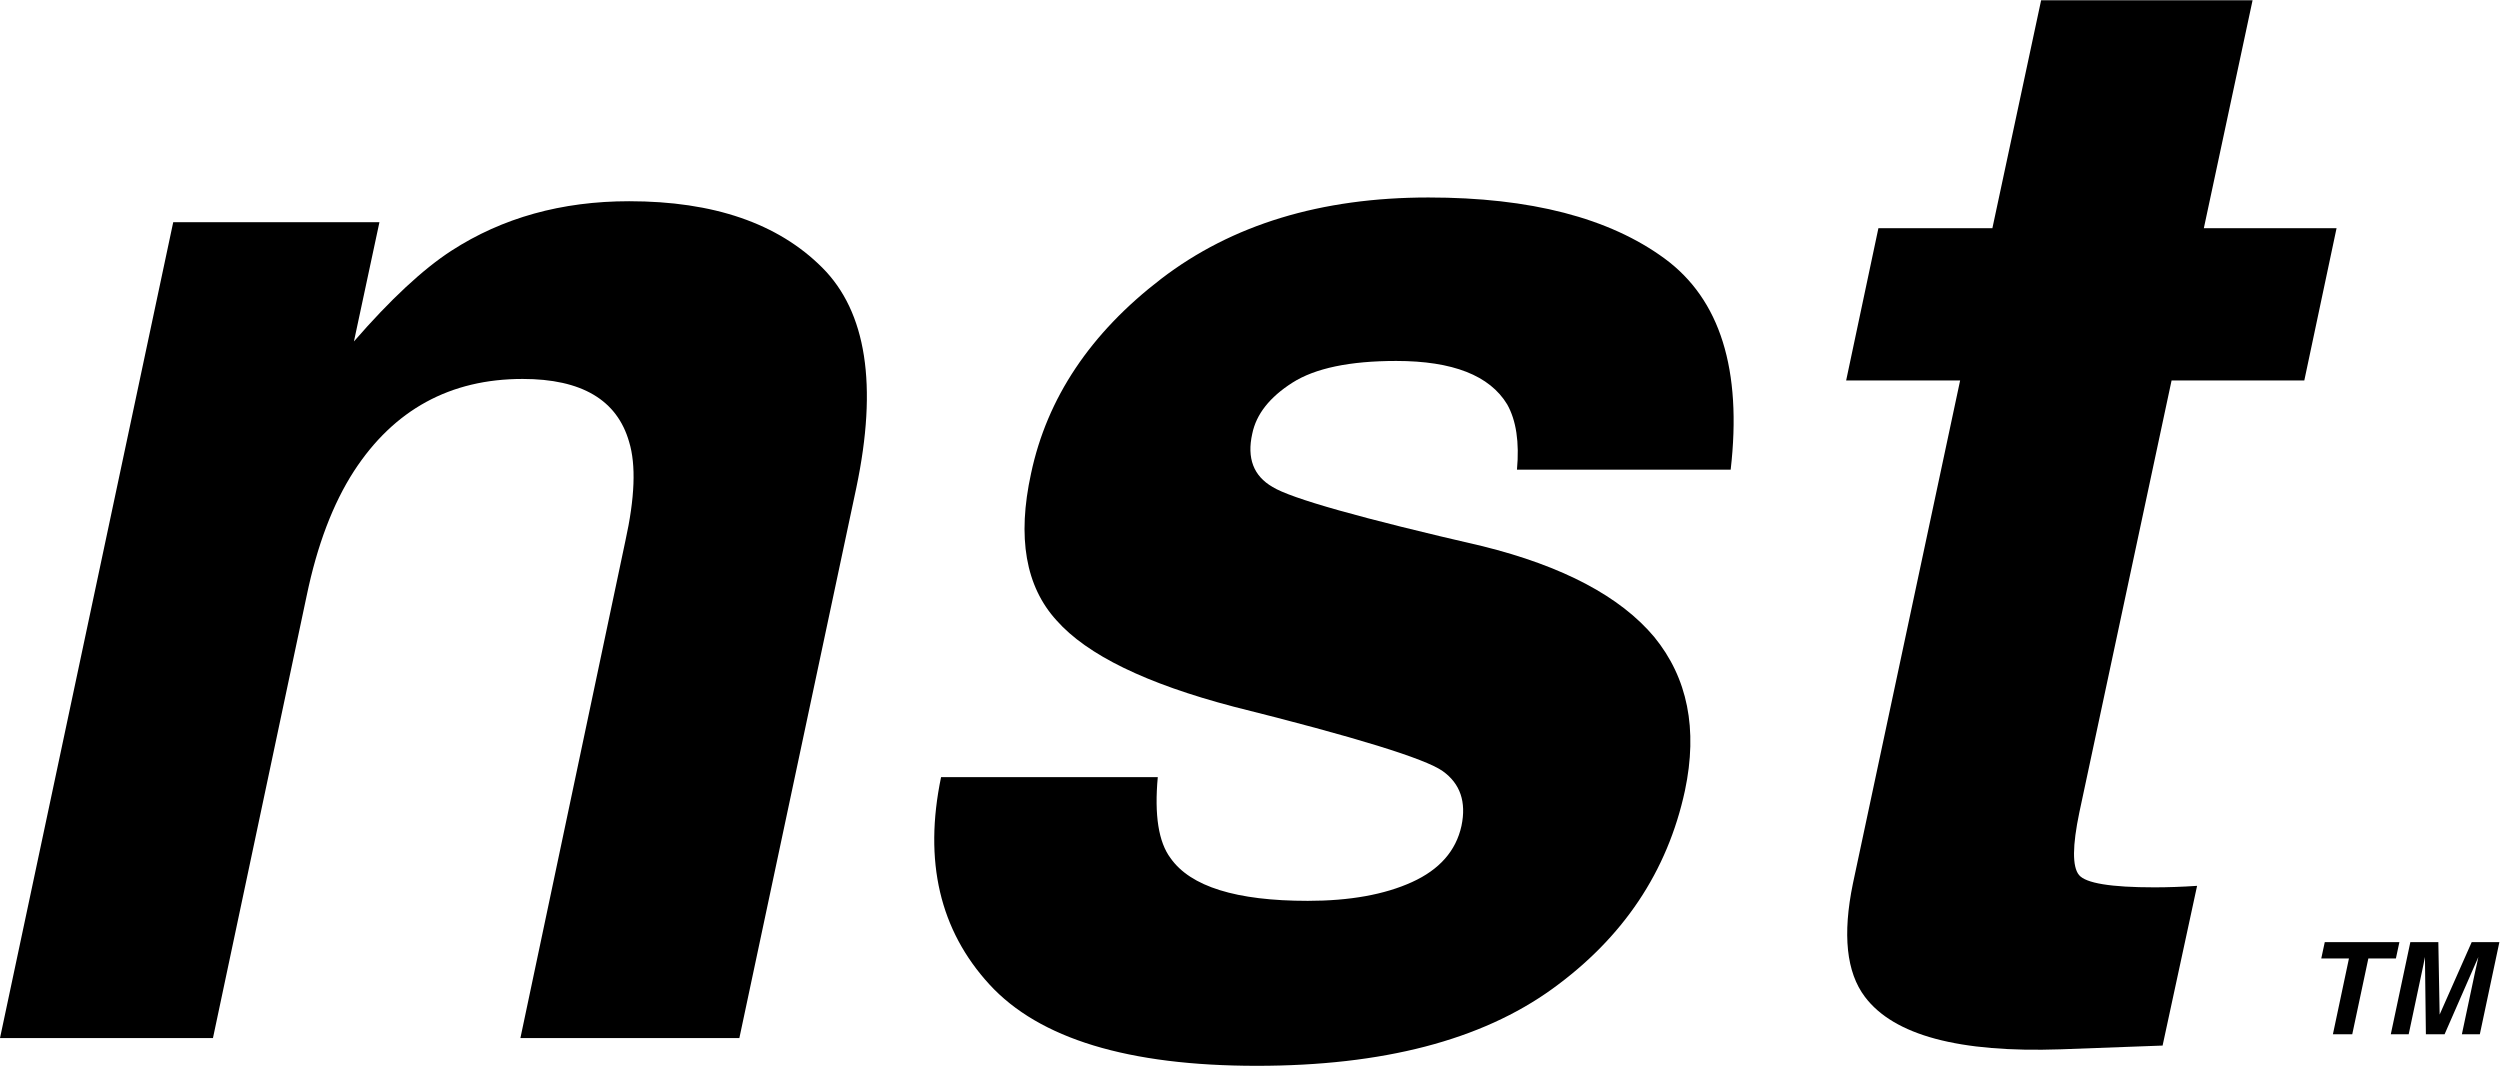
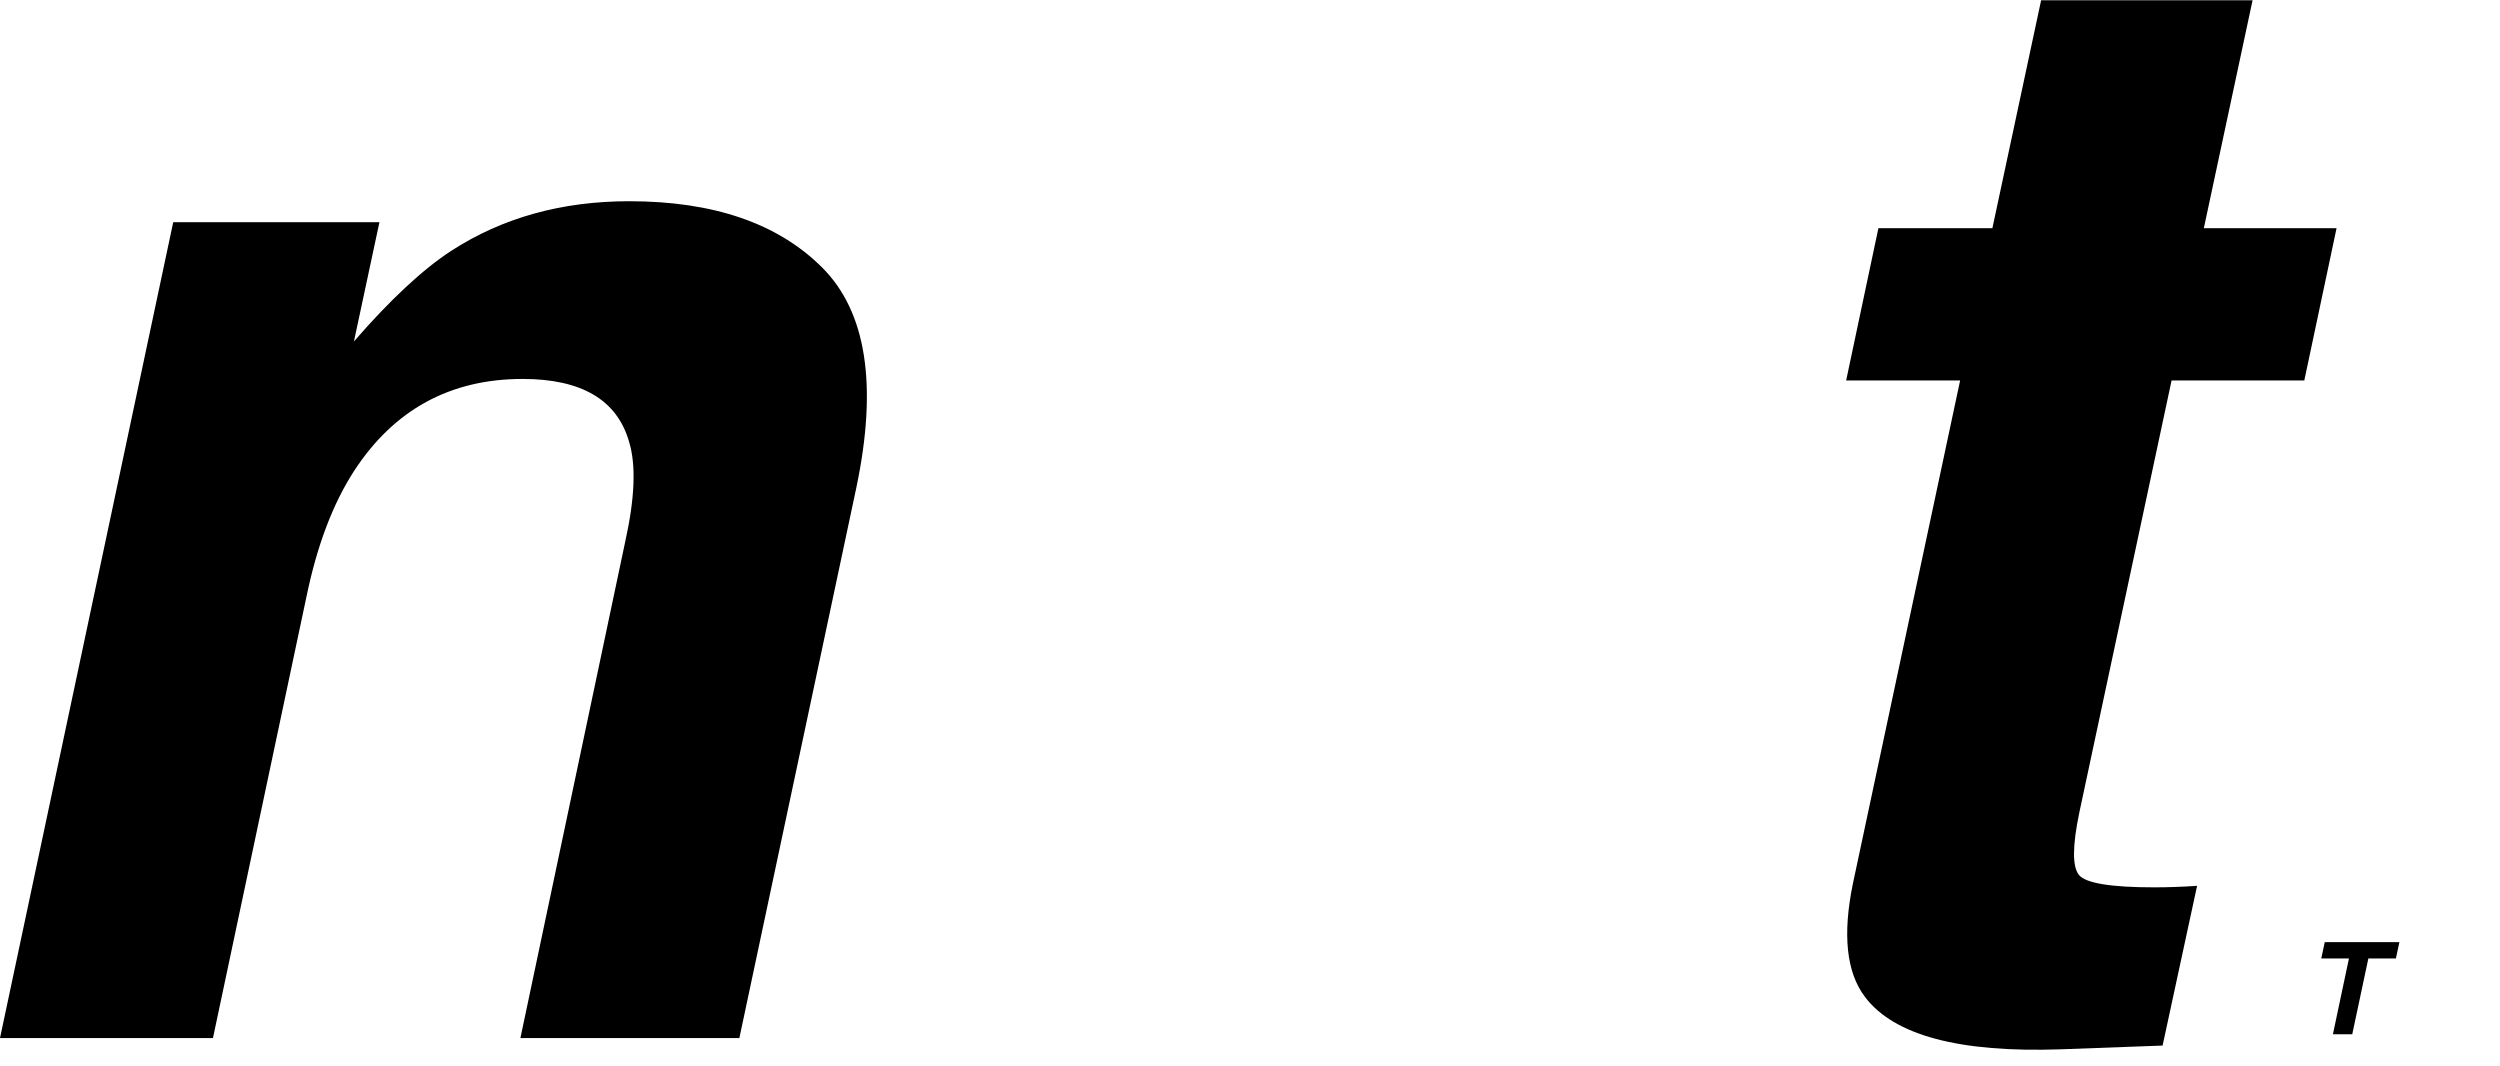
<svg xmlns="http://www.w3.org/2000/svg" xmlns:ns1="http://sodipodi.sourceforge.net/DTD/sodipodi-0.dtd" xmlns:ns2="http://www.inkscape.org/namespaces/inkscape" version="1.1" id="svg2" width="1084.573" height="462.381" viewBox="0 0 1084.573 462.381" ns1:docname="nst_logo_trademark_white (2).ai">
  <defs id="defs6">
    <clipPath clipPathUnits="userSpaceOnUse" id="clipPath16">
      <path d="M 0,346.786 H 813.43 V 0 H 0 Z" id="path14" />
    </clipPath>
  </defs>
  <ns1:namedview id="namedview4" pagecolor="#ffffff" bordercolor="#000000" borderopacity="0.25" ns2:showpageshadow="2" ns2:pageopacity="0.0" ns2:pagecheckerboard="0" ns2:deskcolor="#d1d1d1" />
  <g id="g8" ns2:groupmode="layer" ns2:label="nst_logo_trademark_white (2)" transform="matrix(1.333,0,0,-1.333,0,462.381)">
    <g id="g10">
      <g id="g12" clip-path="url(#clipPath16)">
        <g id="g18" transform="translate(203.532,170.831)">
          <path d="m 0,0 c 3.091,13.992 3.498,24.73 1.22,32.214 -3.904,13.666 -15.456,20.499 -34.654,20.499 -23.591,0 -41.894,-10.005 -54.91,-30.017 -6.833,-10.579 -11.958,-24.079 -15.375,-40.511 l -30.505,-143.986 h -69.308 l 56.374,265.52 h 67.112 l -8.298,-38.803 c 11.877,13.666 22.452,23.509 31.726,29.529 16.595,10.738 35.874,16.107 57.838,16.107 27.496,0 48.443,-7.199 62.841,-21.598 14.399,-14.399 18.1,-38.278 11.104,-71.627 l -38.07,-179.128 h -71.261 z" style="fill:#000000;fill-opacity:1;fill-rule:nonzero;stroke:none" id="path20" />
        </g>
        <g id="g22" transform="translate(407.553,205.729)">
-           <path d="m 0,0 c -1.79,-7.972 0.407,-13.752 6.589,-17.327 6.02,-3.746 28.797,-10.169 68.332,-19.28 26.194,-6.507 44.823,-16.35 55.886,-29.529 10.901,-13.341 14.236,-30.017 10.006,-50.029 -5.694,-26.357 -20.093,-47.873 -43.196,-64.549 -23.102,-16.677 -55.153,-25.015 -96.153,-25.015 -41.813,0 -70.813,8.826 -87.001,26.479 -16.189,17.652 -21.436,40.145 -15.741,67.478 h 70.528 c -1.138,-12.365 0.245,-21.15 4.149,-26.357 6.508,-9.273 21.395,-13.91 44.66,-13.91 13.667,0 24.974,2.033 33.922,6.101 8.949,4.063 14.318,10.164 16.107,18.303 1.627,7.81 -0.407,13.748 -6.101,17.815 -5.694,4.064 -28.39,11.064 -68.088,20.988 -28.472,7.48 -47.67,16.839 -57.594,28.065 -10.088,11.063 -12.853,27.004 -8.298,47.833 5.206,24.563 19.32,45.672 42.342,63.329 23.021,17.653 52.022,26.479 87.001,26.479 33.19,0 58.815,-6.63 76.874,-19.89 C 152.283,43.72 159.442,20.825 155.7,-11.714 H 86.147 C 86.961,-2.77 85.903,4.307 82.975,9.518 77.281,18.95 65.241,23.672 46.856,23.672 c -15.13,0 -26.397,-2.359 -33.8,-7.077 C 5.654,11.873 1.302,6.345 0,0" style="fill:#000000;fill-opacity:1;fill-rule:nonzero;stroke:none" id="path24" />
-         </g>
+           </g>
        <g id="g26" transform="translate(676.733,82.487)">
          <path d="m 0,0 c -2.278,-10.901 -2.318,-17.693 -0.122,-20.378 2.196,-2.684 10.372,-4.026 24.526,-4.026 2.115,0 4.353,0.036 6.712,0.122 2.359,0.081 4.758,0.203 7.199,0.366 l -11.226,-51.982 -33.19,-1.22 c -33.027,-1.135 -54.259,4.552 -63.696,17.083 -6.019,7.968 -7.321,20.256 -3.904,36.851 l 34.898,163.753 h -37.095 l 10.494,49.541 h 37.095 l 15.863,74.189 h 68.82 L 40.511,190.11 H 83.707 L 73.213,140.569 H 30.017 Z" style="fill:#000000;fill-opacity:1;fill-rule:nonzero;stroke:none" id="path28" />
        </g>
        <g id="g30" transform="translate(755.462,34.935)">
          <path d="m 0,0 1.139,5.312 h 24.29 L 24.29,0 H 15.326 L 10.087,-24.665 H 3.791 L 9.013,0 Z" style="fill:#000000;fill-opacity:1;fill-rule:nonzero;stroke:none" id="path32" />
        </g>
        <g id="g34" transform="translate(795.599,10.27)">
-           <path d="m 0,0 h -6.085 l -0.309,25.153 c -0.098,-0.57 -0.26,-1.375 -0.472,-2.424 -0.211,-1.05 -0.39,-1.871 -0.52,-2.457 L -11.682,0 h -5.824 l 6.361,29.977 h 9.111 L -1.611,6.41 8.818,29.977 h 9.013 L 11.47,0 H 5.629 l 4.295,20.272 c 0.131,0.586 0.326,1.407 0.554,2.457 0.244,1.049 0.406,1.854 0.52,2.424 z" style="fill:#000000;fill-opacity:1;fill-rule:nonzero;stroke:none" id="path36" />
-         </g>
+           </g>
      </g>
    </g>
  </g>
</svg>